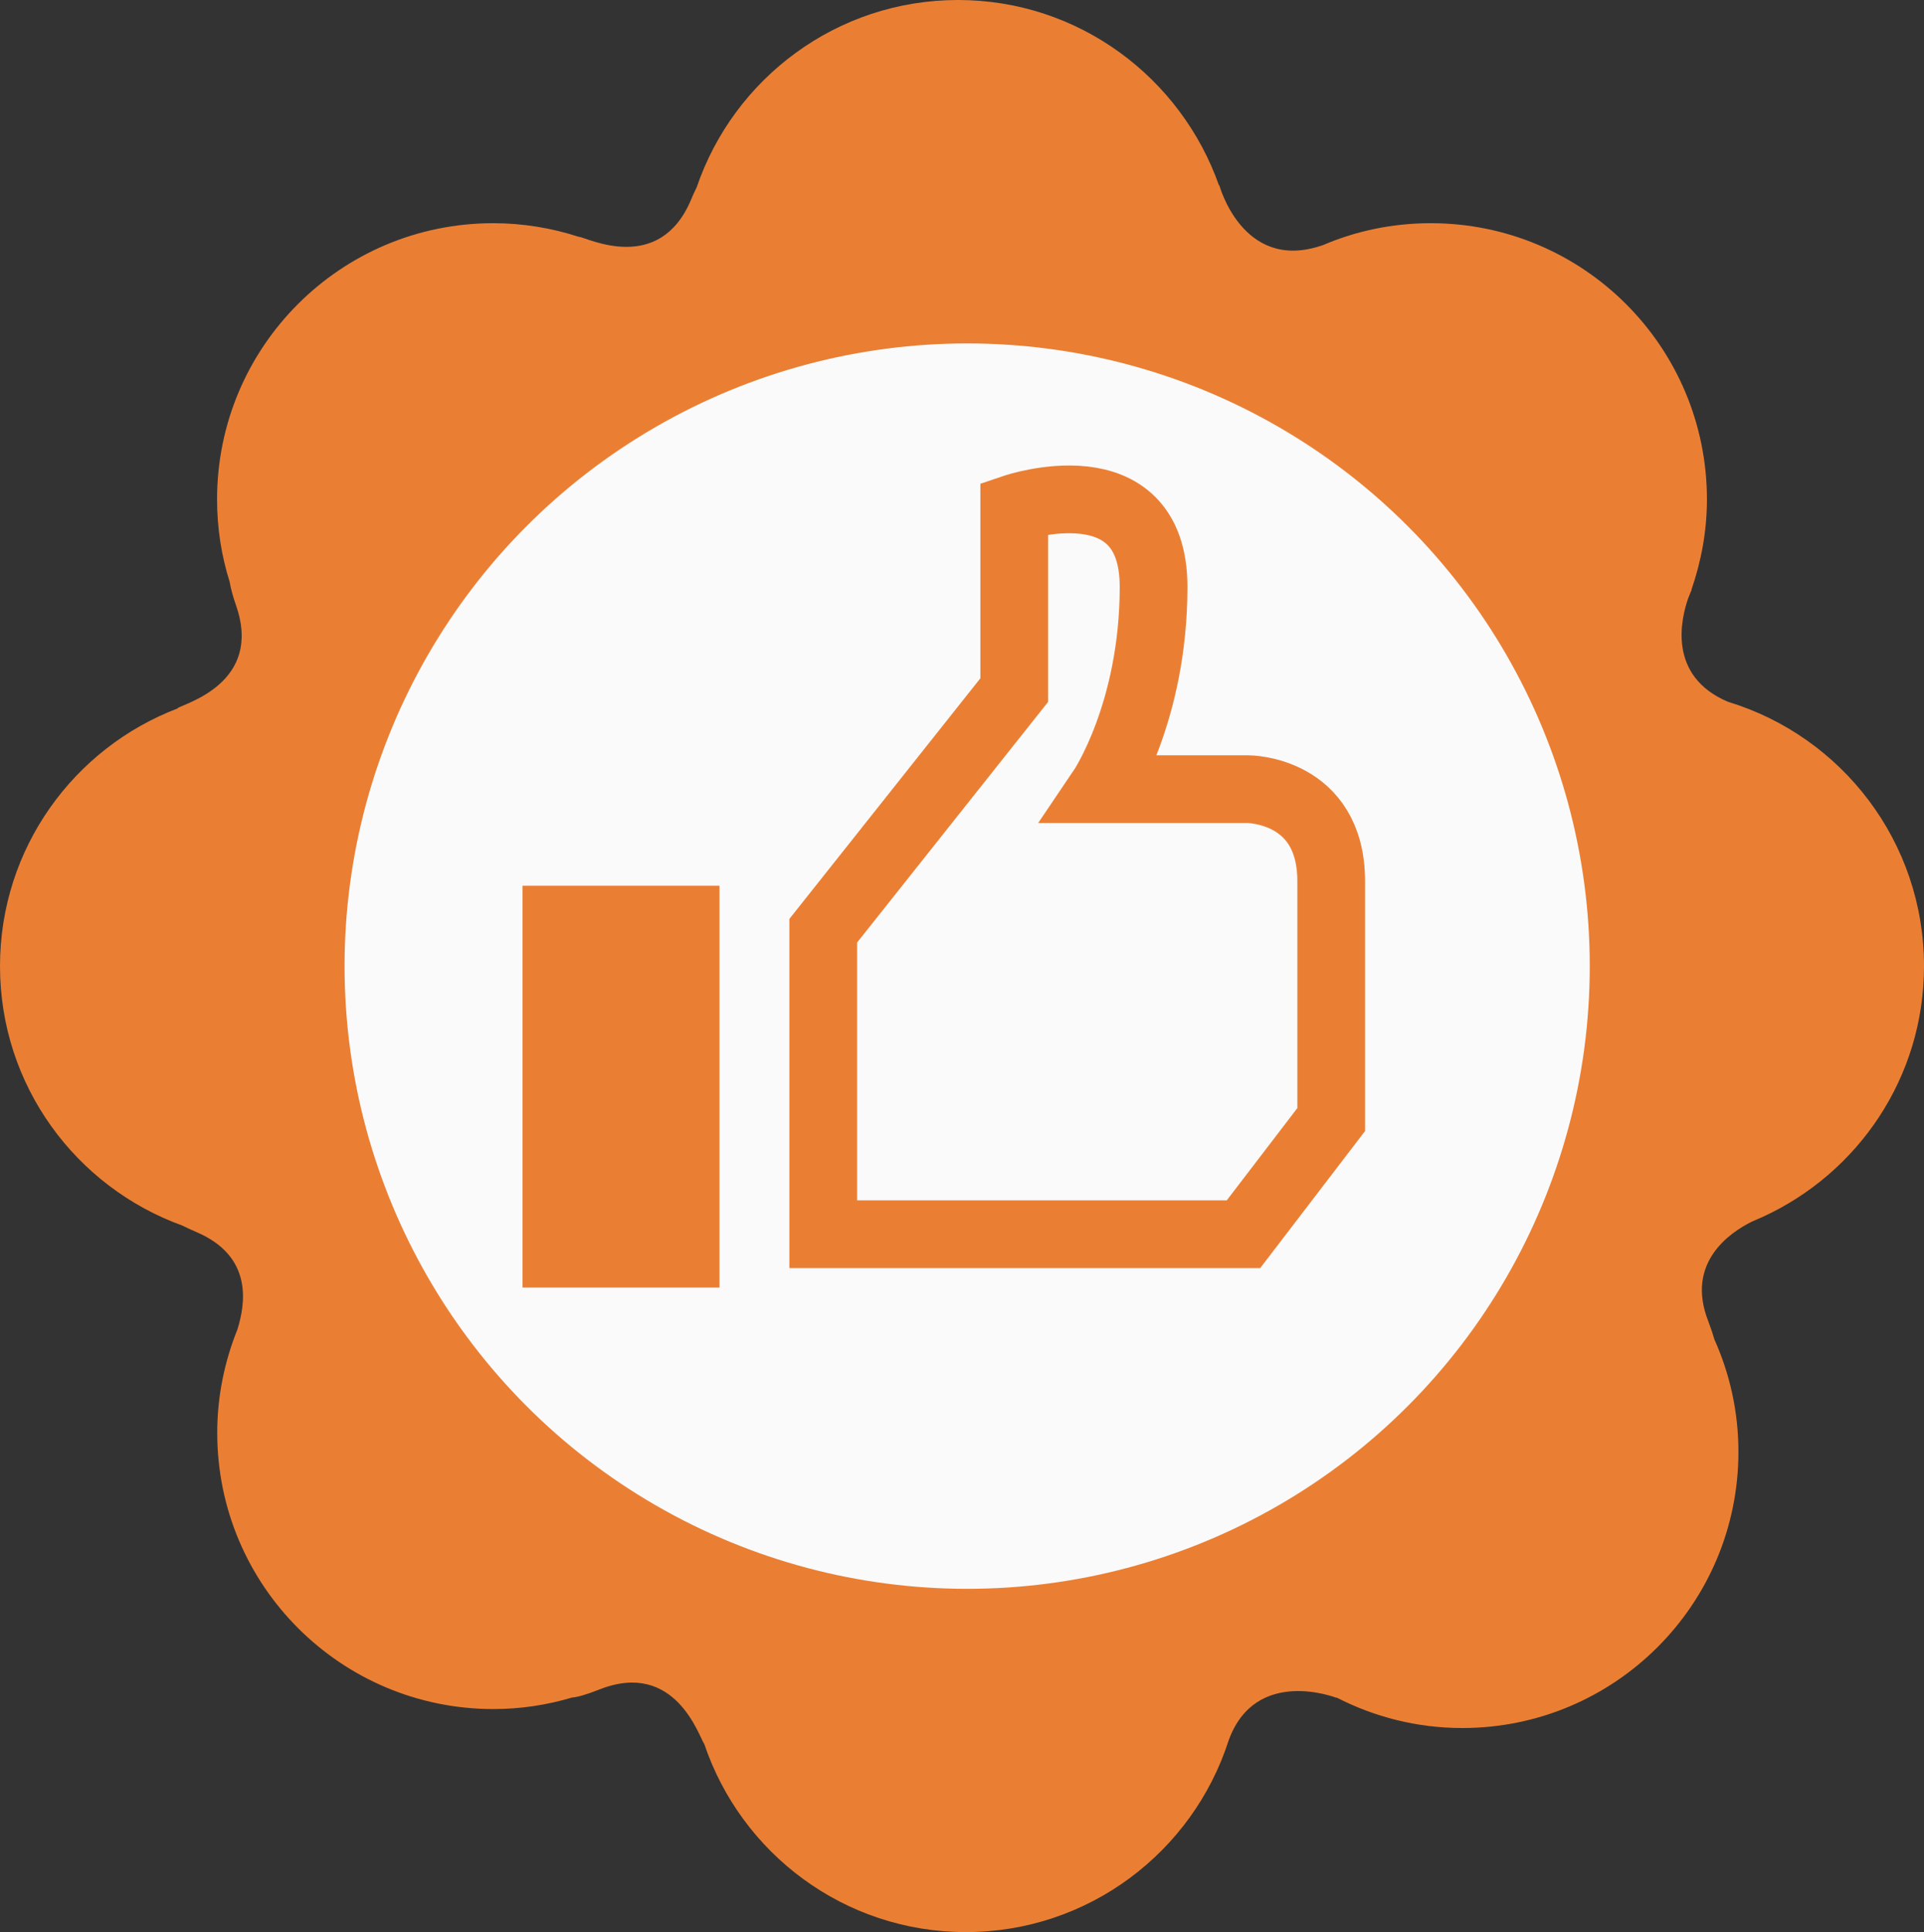
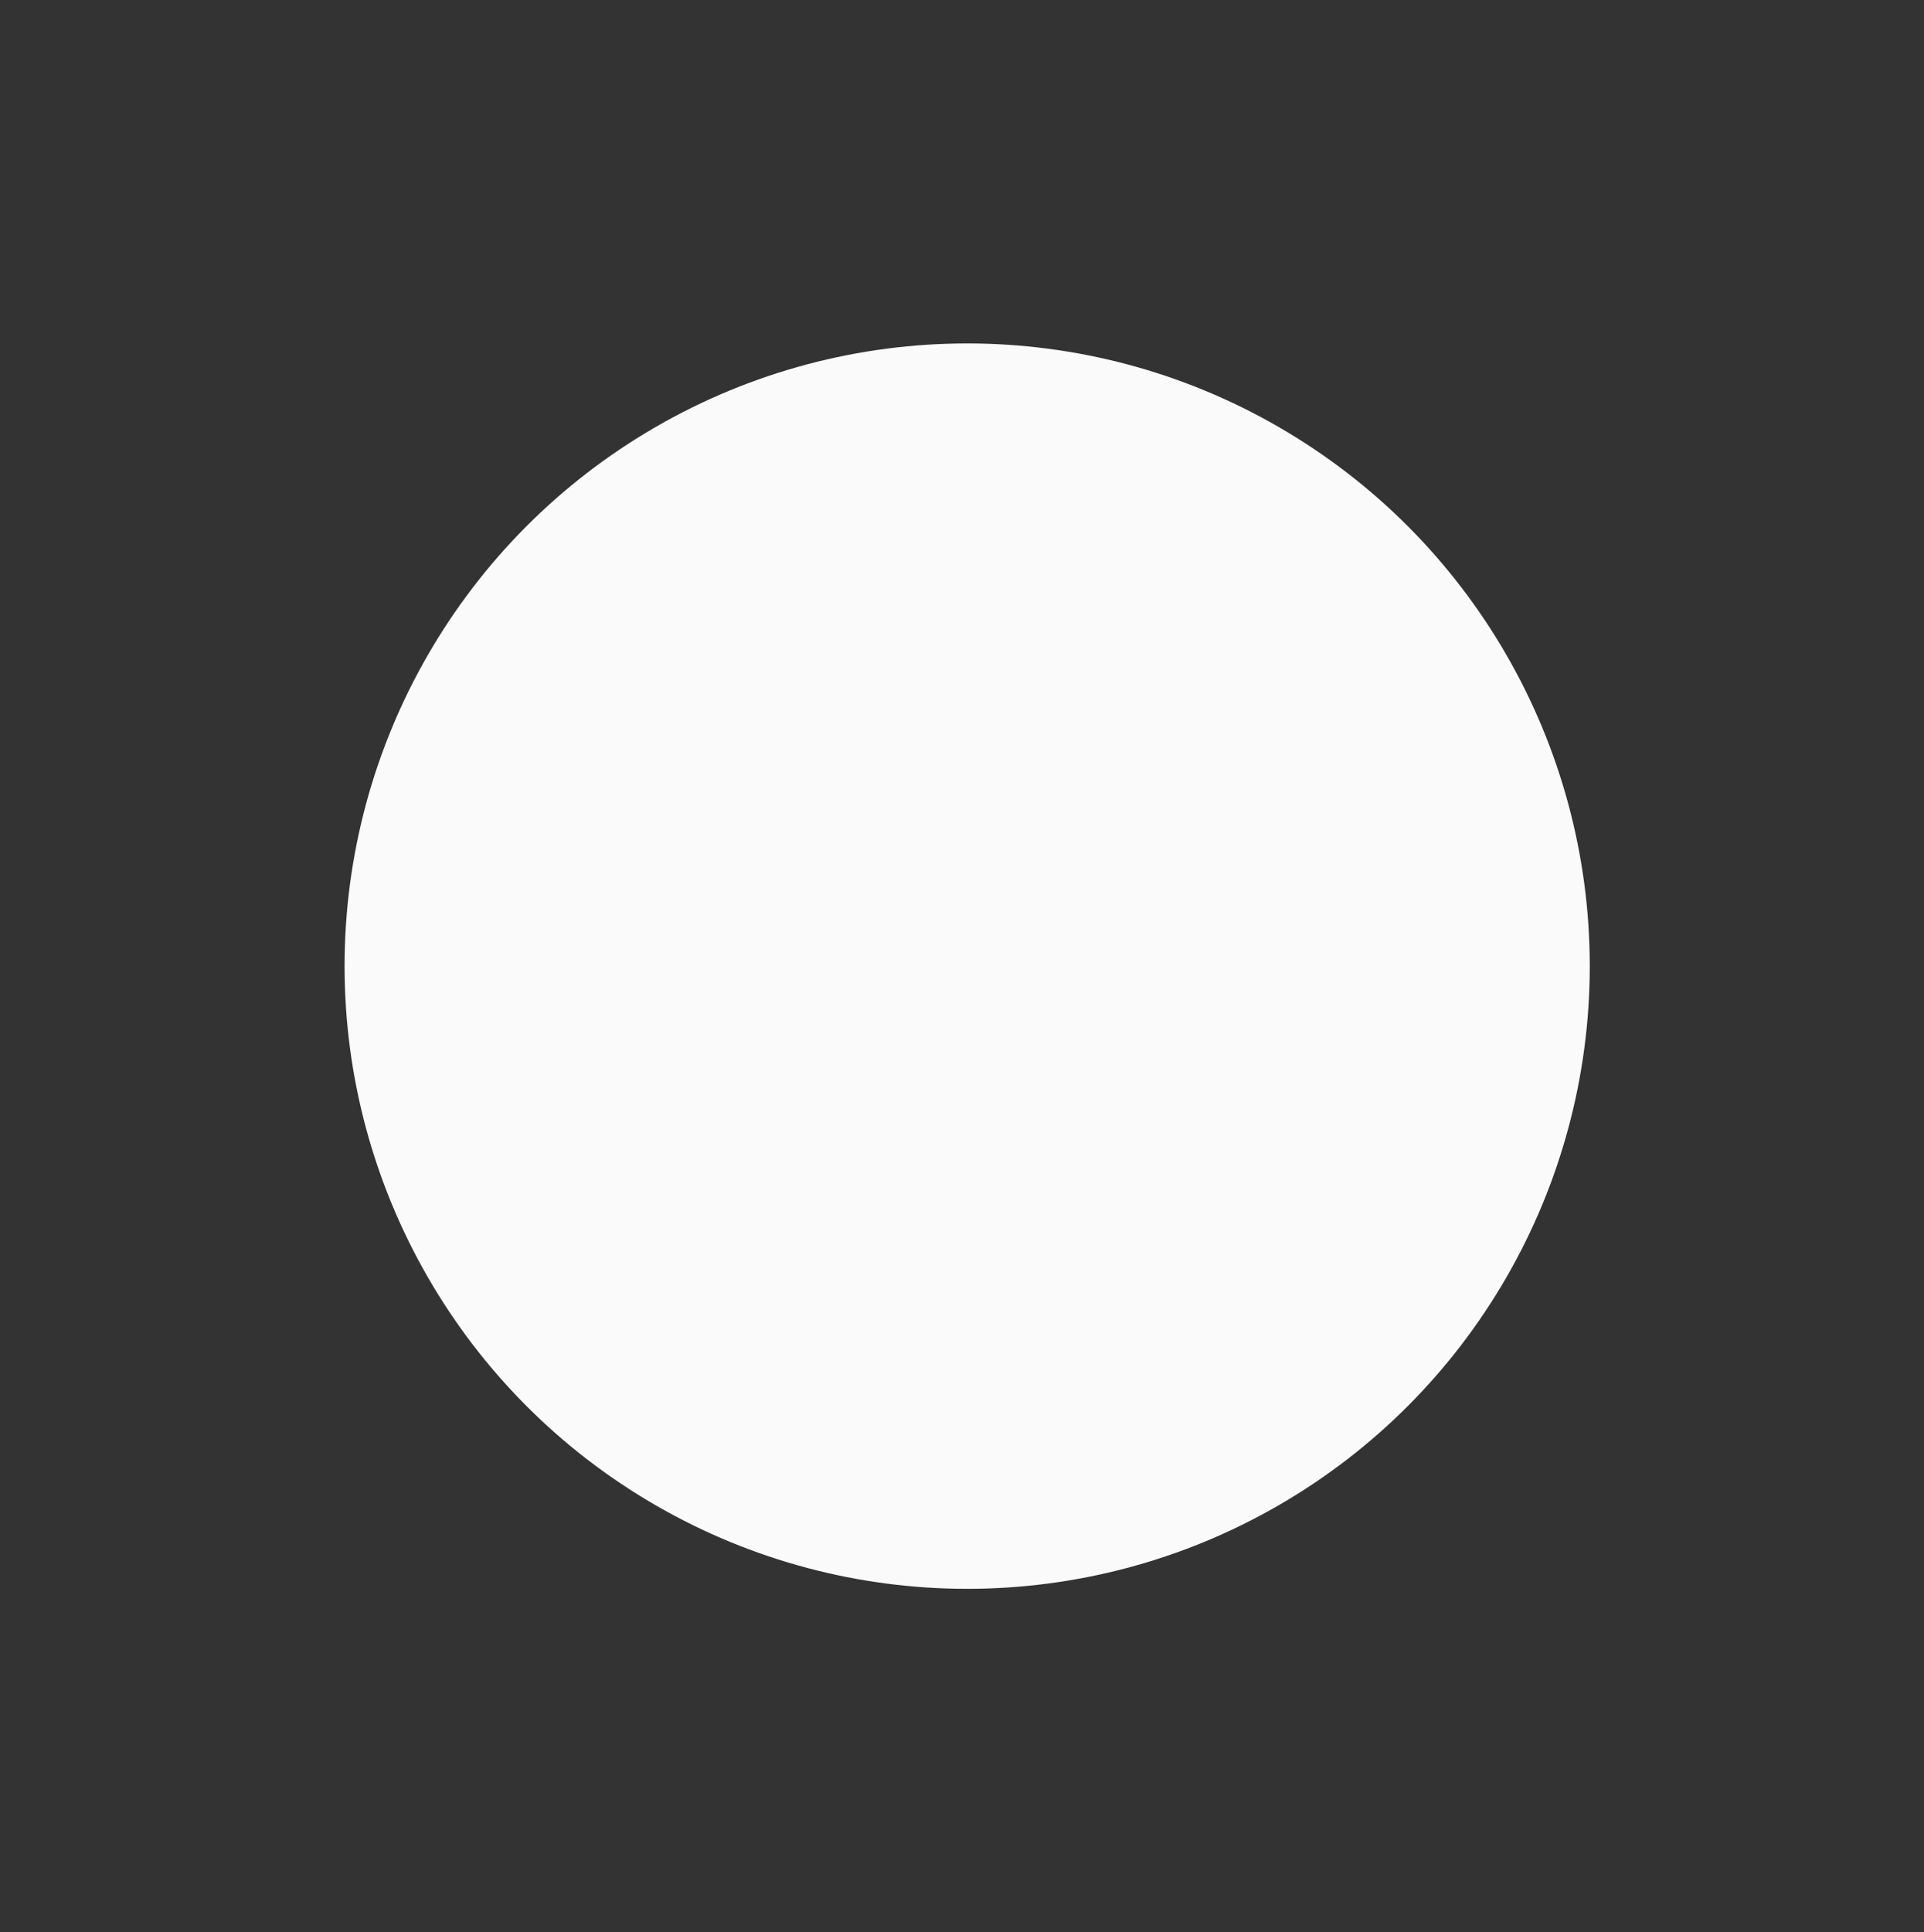
<svg xmlns="http://www.w3.org/2000/svg" version="1.1" id="Calque_1" x="0px" y="0px" viewBox="0 0 113.63 114.1" style="enable-background:new 0 0 113.63 114.1;" xml:space="preserve">
  <rect x="0" y="0" width="113.63" height="114.1" fill="#333333" stroke="none" />
  <style type="text/css">
	.st0{fill:#EA7F34;}
	.st1{fill:#FAFAFA;}
	.st2{fill:none;stroke:#EA7F34;stroke-width:4;stroke-miterlimit:10;}
</style>
-   <circle class="st0" cx="56.58" cy="57.05" r="40.74" />
-   <path class="st0" d="M113.63,57.05c0-7.35-4.86-13.56-11.55-15.6c-0.01,0-0.02-0.01-0.03-0.01c-3.6-1.53-2.77-4.93-2.33-6.16  c0-0.01,0.01-0.02,0.01-0.02c0.1-0.27,0.18-0.43,0.18-0.43l-0.02,0.01c0.58-1.68,0.92-3.47,0.92-5.35c0-9.01-7.3-16.31-16.31-16.31  c-2.27,0-4.42,0.46-6.38,1.3c-0.06,0.02-0.1,0.03-0.16,0.05c-4.59,1.48-5.95-3.6-5.95-3.6l-0.01,0.04C69.76,4.59,63.71,0,56.58,0  c-7.16,0-13.24,4.63-15.43,11.05c-0.1,0.21-0.22,0.45-0.34,0.75c-1.87,4.43-6.1,2.25-6.62,2.18l0.01,0.01  c-1.6-0.52-3.3-0.81-5.07-0.81c-9.01,0-16.31,7.3-16.31,16.31c0,1.7,0.26,3.34,0.75,4.89c0.05,0.32,0.16,0.76,0.38,1.4  c1.57,4.55-3.04,5.75-3.47,6.04l0.02,0.01C4.37,44.16,0,50.09,0,57.05c0,7.06,4.49,13.05,10.77,15.32c0.22,0.11,0.48,0.23,0.8,0.37  c3.44,1.45,2.9,4.32,2.45,5.77c-0.76,1.89-1.19,3.94-1.19,6.1c0,9.01,7.3,16.31,16.31,16.31c1.61,0,3.17-0.24,4.64-0.68  c0.31-0.02,0.82-0.16,1.63-0.48c4.48-1.76,5.87,2.79,6.18,3.22l0-0.01c2.17,6.46,8.26,11.12,15.45,11.12  c7.26,0,13.41-4.75,15.52-11.31c1.59-4.41,6.38-2.52,6.38-2.52l-0.02-0.03c2.23,1.15,4.76,1.81,7.44,1.81  c9.01,0,16.31-7.3,16.31-16.31c0-2.37-0.51-4.61-1.42-6.64c-0.08-0.28-0.19-0.62-0.36-1.07c-1.36-3.46,1.28-5.24,2.57-5.88  c0.19-0.08,0.38-0.17,0.57-0.25c0.05-0.02,0.08-0.03,0.08-0.03l-0.01,0C109.73,69.28,113.63,63.63,113.63,57.05z M70.07,85.73  c0,0.87,0.09,1.72,0.22,2.55c-2.96-4.12-7.78-6.81-13.24-6.81c-4.6,0-8.74,1.91-11.71,4.97c0.07-0.6,0.11-1.21,0.11-1.83  c0-9.01-7.3-16.31-16.31-16.31c-0.37,0-0.73,0.03-1.09,0.06c2.83-2.93,4.57-6.91,4.57-11.31c0-4.39-1.75-8.38-4.57-11.31  c0.36,0.02,0.72,0.06,1.09,0.06c9.01,0,16.31-7.3,16.31-16.31c0-0.45-0.03-0.89-0.07-1.34c2.92,2.77,6.86,4.47,11.2,4.47  c4.6,0,8.74-1.91,11.71-4.97c-0.07,0.6-0.11,1.21-0.11,1.83c0,9.01,7.3,16.31,16.31,16.31c0.37,0,0.73-0.03,1.09-0.06  c-2.83,2.93-4.57,6.91-4.57,11.31c0,4.96,2.22,9.4,5.72,12.39c-0.12,0-0.23-0.02-0.35-0.02C77.37,69.42,70.07,76.73,70.07,85.73z" />
  <circle class="st1" cx="57.12" cy="57.05" r="36.77" />
  <g>
-     <path class="st2" d="M48.62,54.96L59.9,40.75V30c0,0,8.23-2.79,8.23,4.65s-3.05,11.95-3.05,11.95h8.63c0,0,4.91,0,4.91,5.44   s0,14.07,0,14.07l-5.18,6.77H48.62V54.96z" />
-     <rect x="30.86" y="52.3" class="st0" width="11.63" height="23.73" />
-   </g>
+     </g>
</svg>